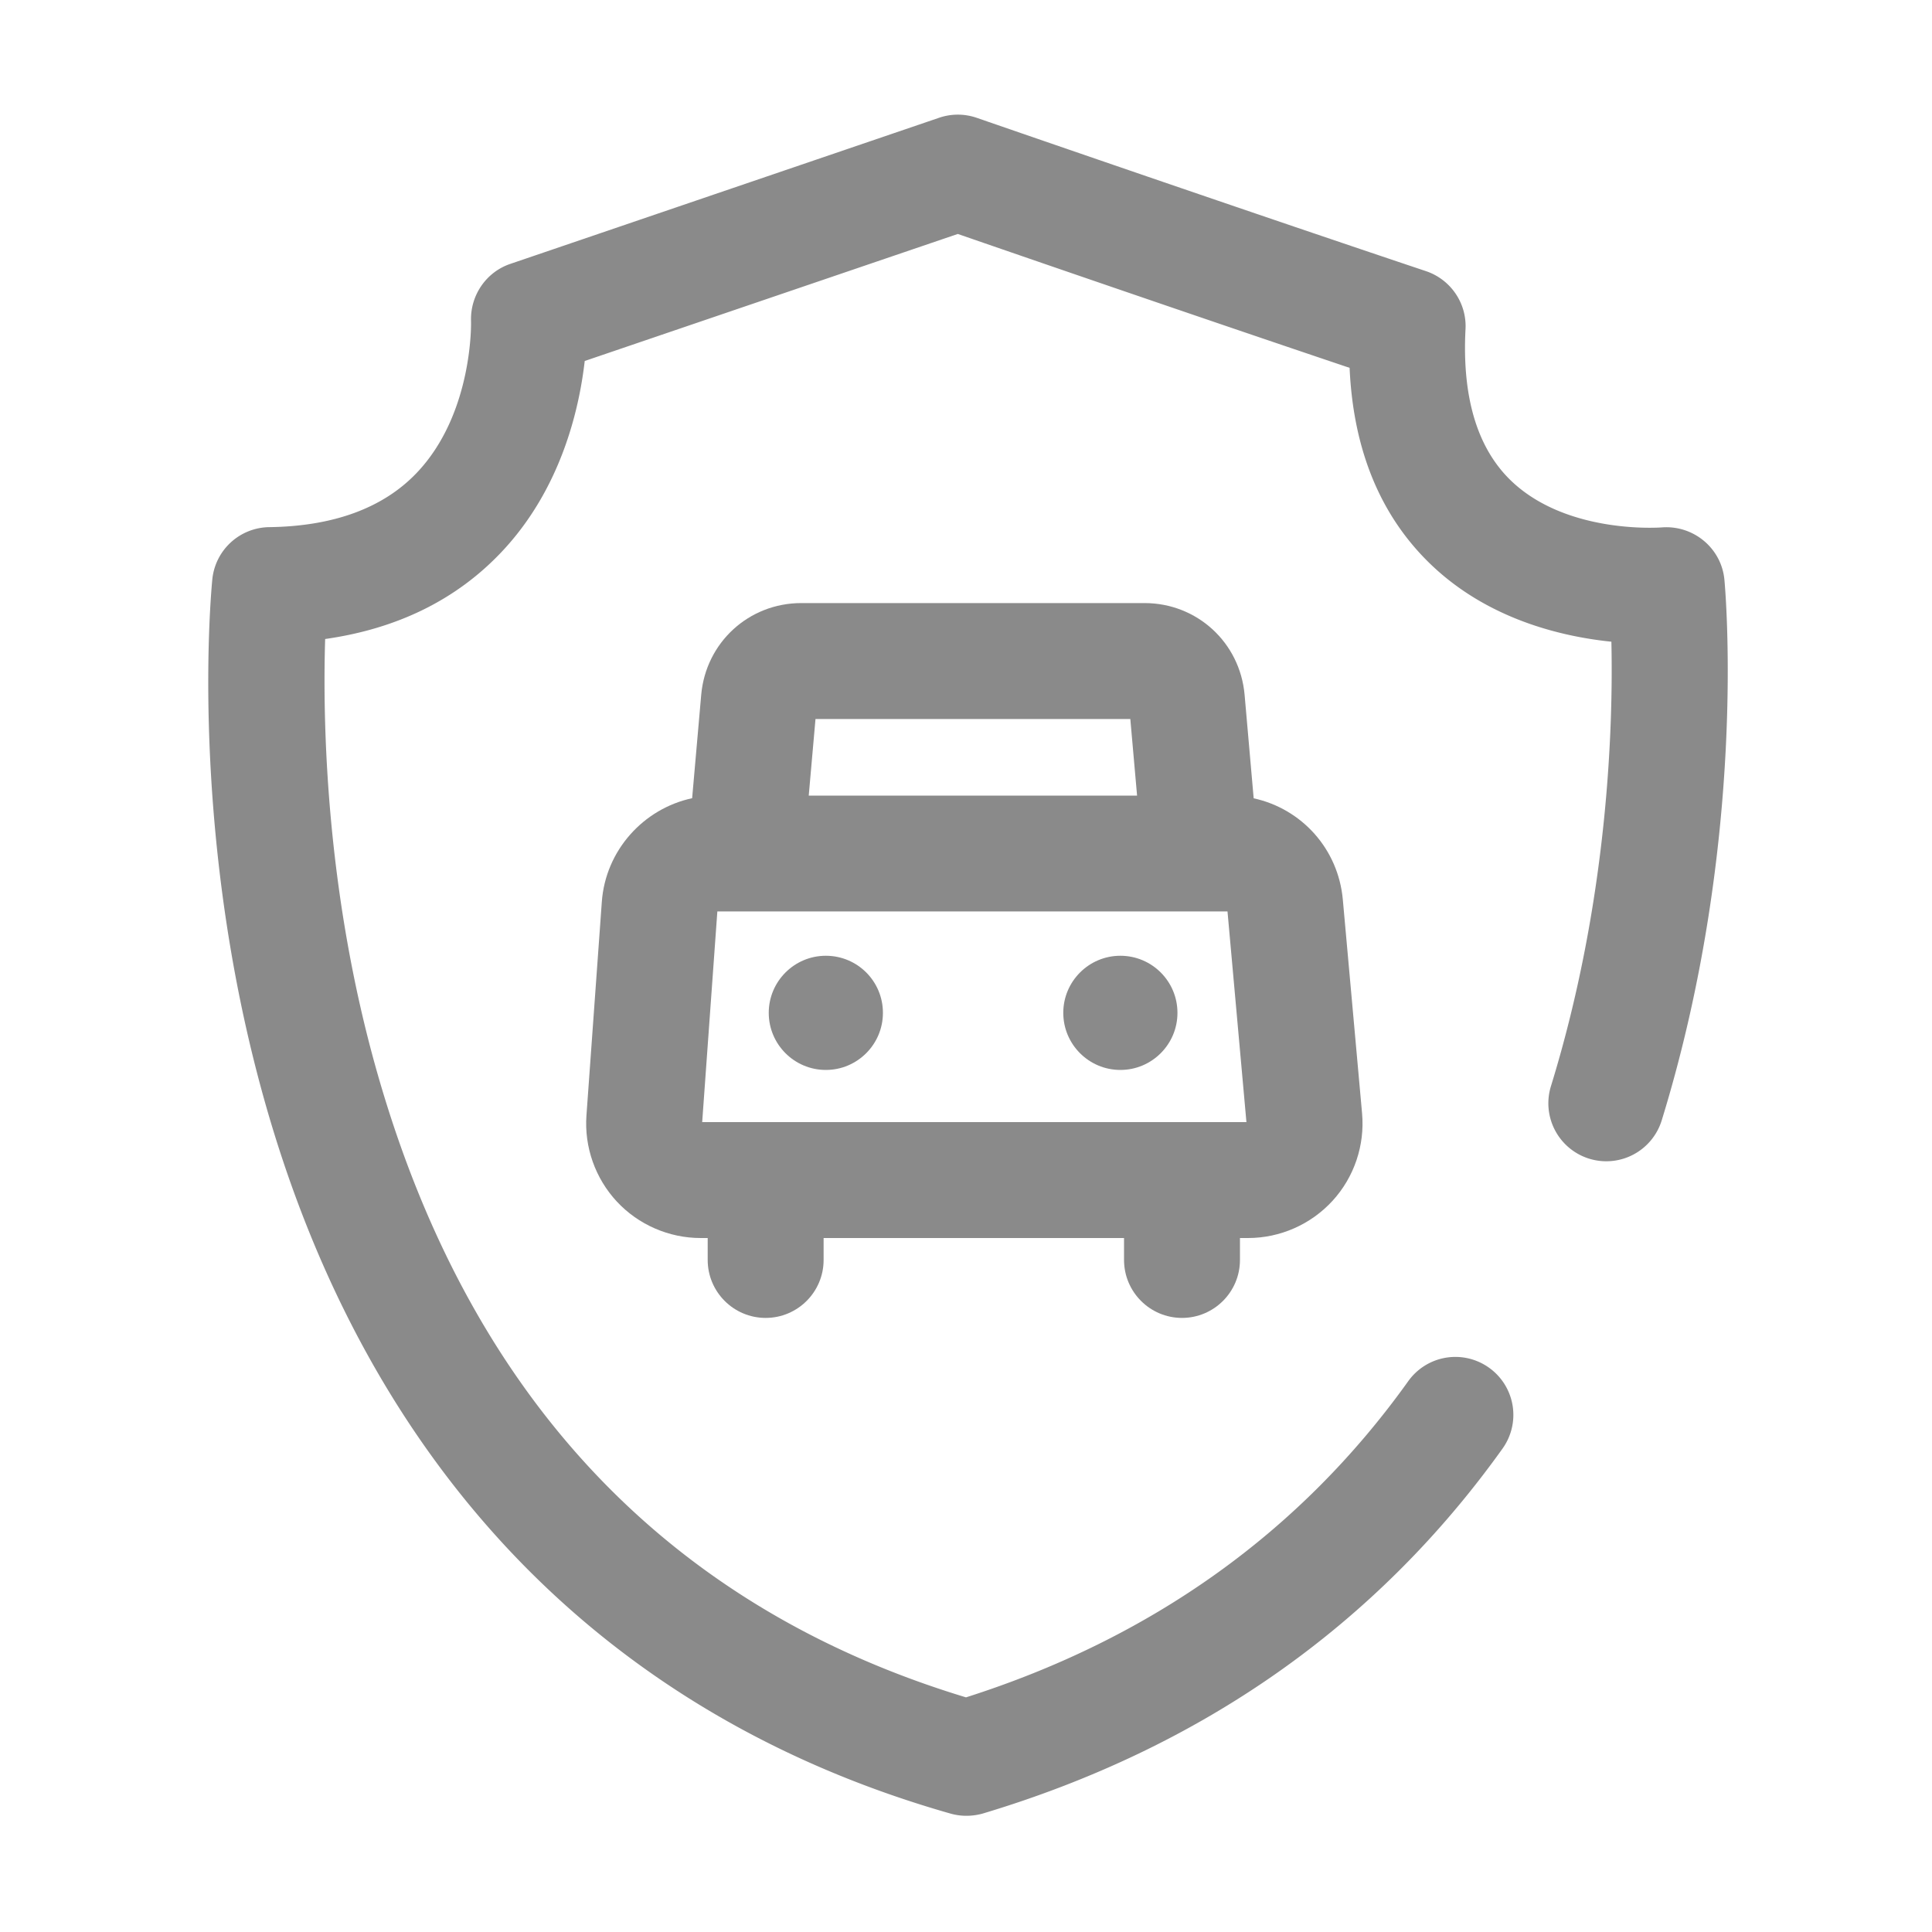
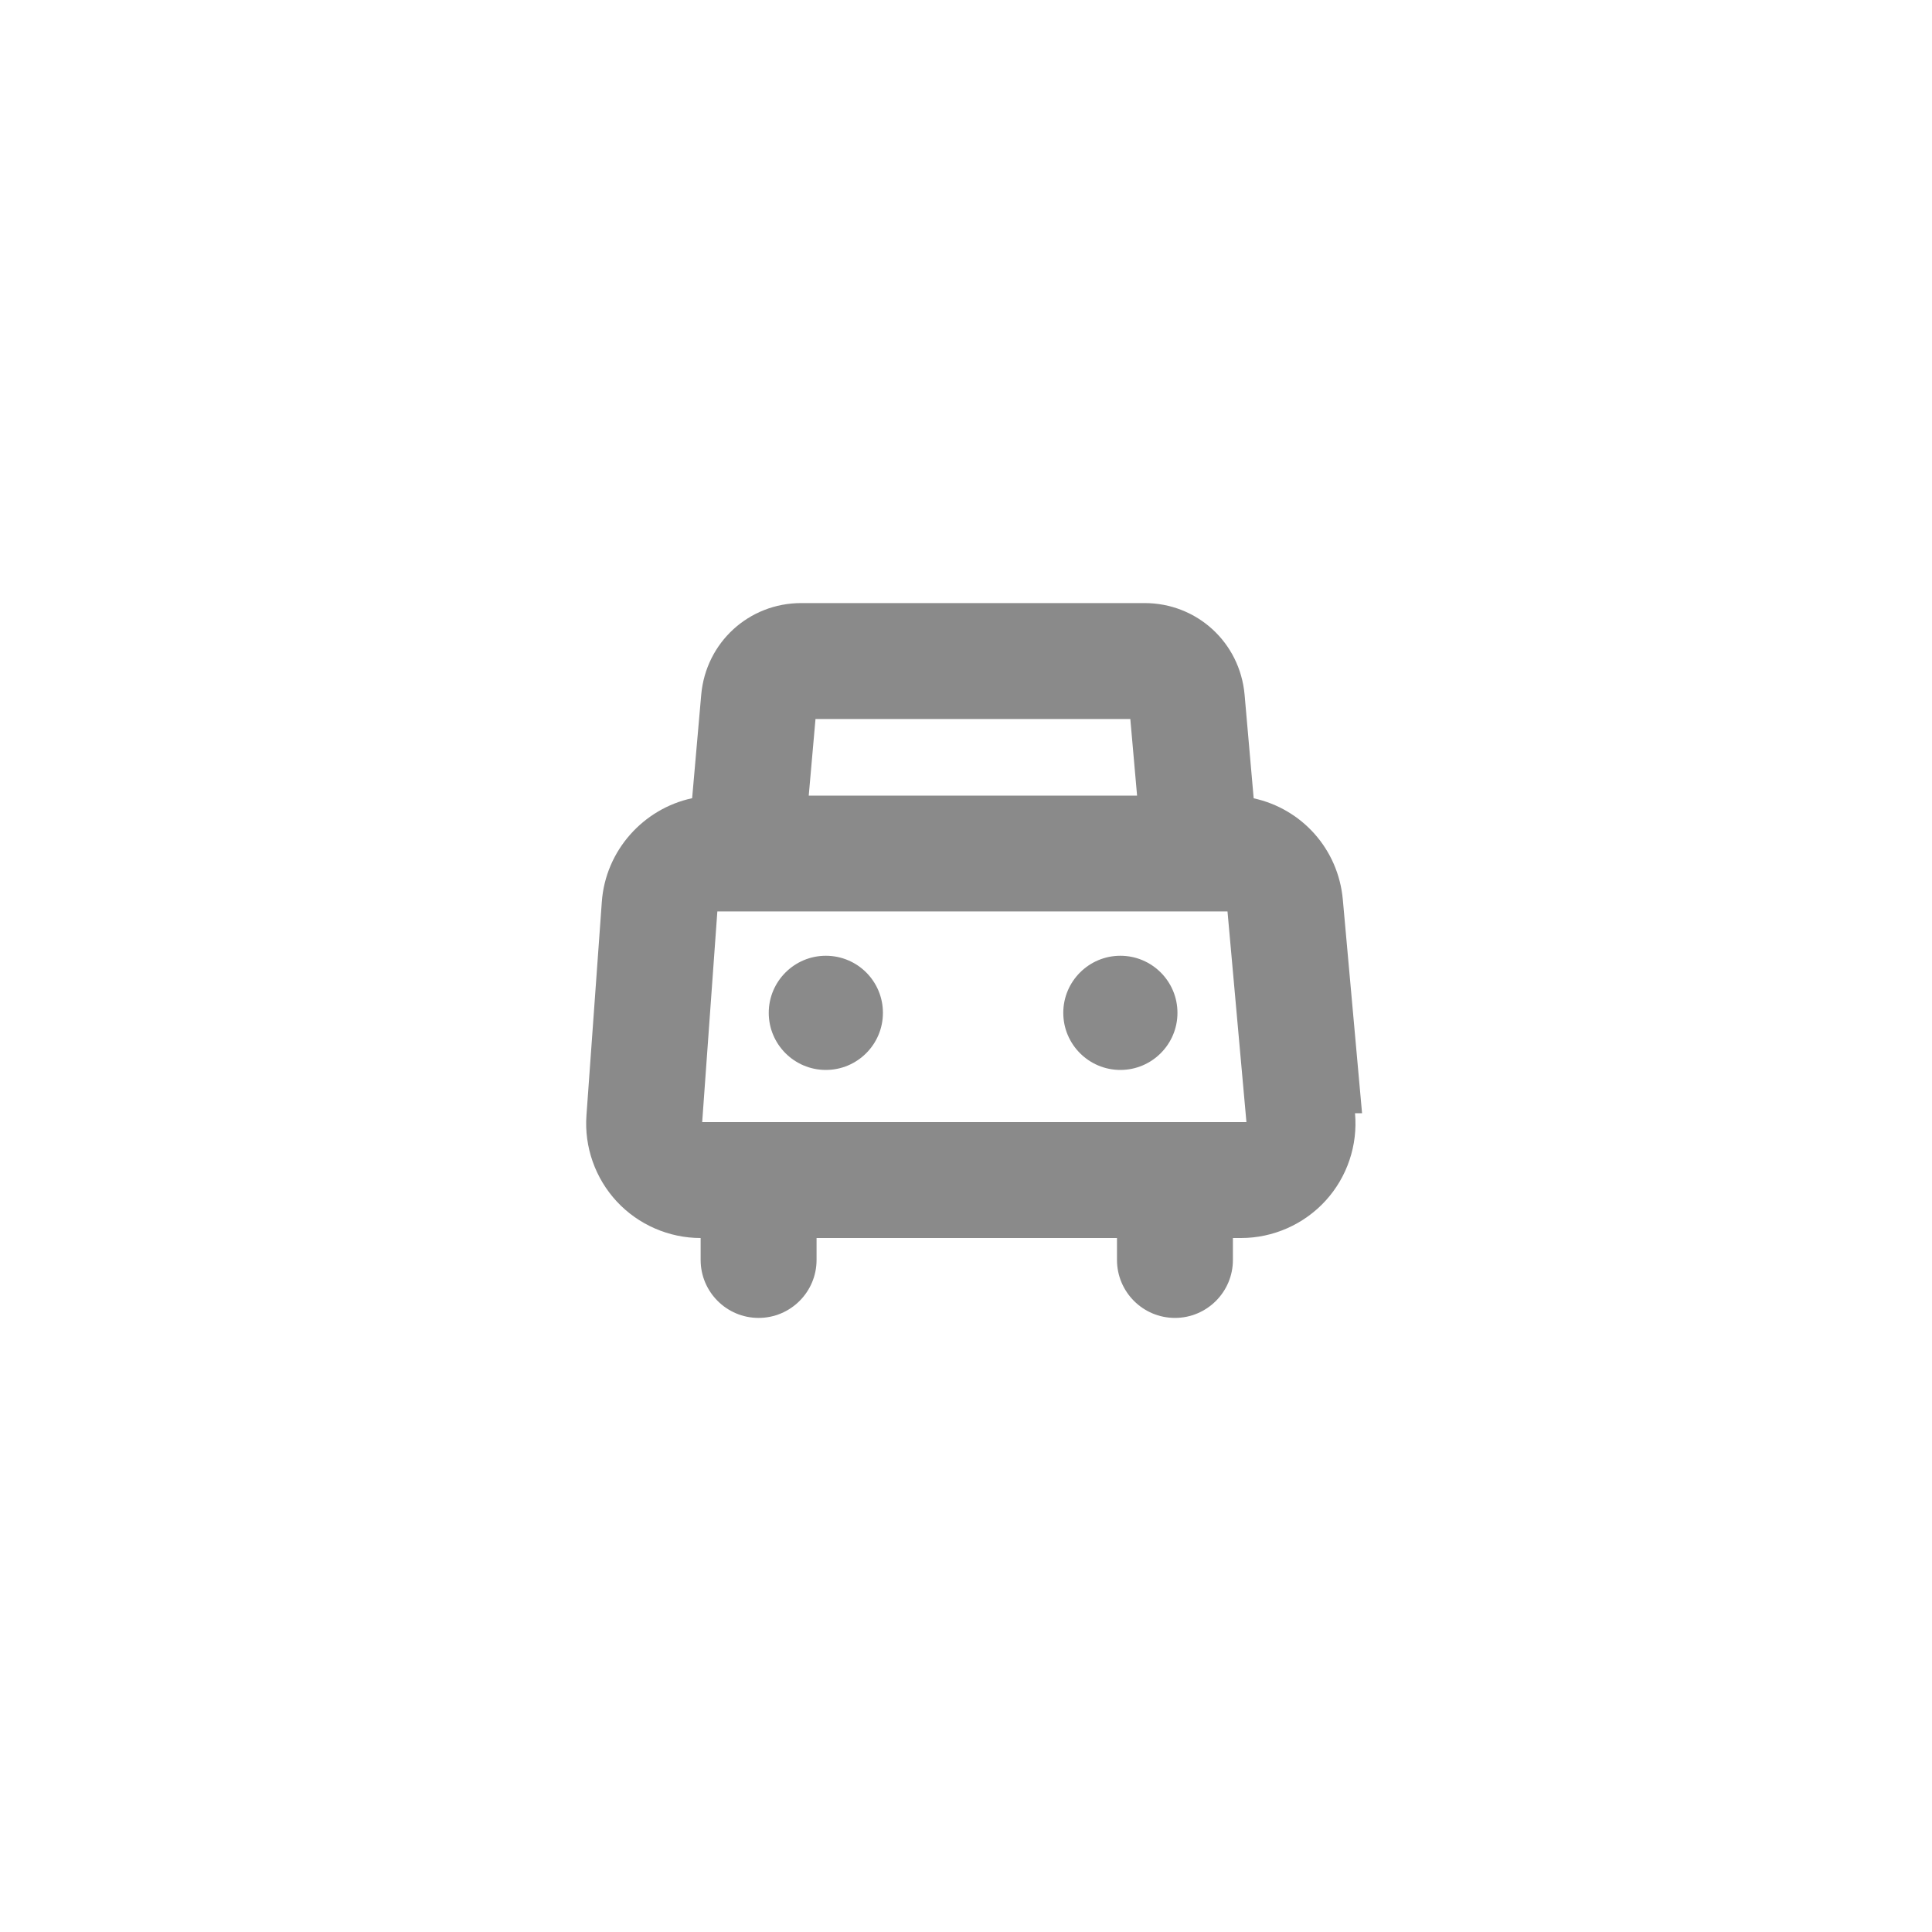
<svg xmlns="http://www.w3.org/2000/svg" t="1641281801120" class="icon" viewBox="0 0 1024 1024" version="1.1" p-id="7098" width="200" height="200">
  <defs>
    <style type="text/css" />
  </defs>
-   <path d="M512.154 962.406c-2.816 0-5.683-0.41-8.397-1.178-182.579-51.968-308.224-182.272-363.264-376.832-40.858-144.435-28.467-272.077-27.955-277.402a30.72 30.72 0 0 1 30.157-27.597c34.099-0.461 60.365-10.138 78.08-28.672 30.106-31.488 28.928-80.128 28.877-80.64-0.41-13.517 7.987-25.856 20.787-30.208l227.328-77.466a30.669 30.669 0 0 1 19.968 0.051c1.331 0.461 135.526 46.899 238.08 81.254 13.056 4.403 21.658 16.947 20.941 30.72-1.894 35.994 6.195 62.976 23.962 80.179 29.747 28.774 79.411 24.934 79.923 24.934 16.794-1.382 31.744 10.906 33.331 27.699 0.512 5.581 12.442 138.342-33.229 286.566a30.735 30.735 0 0 1-38.4 20.326 30.735 30.735 0 0 1-20.326-38.4c30.464-98.816 33.024-191.488 32.051-235.622-26.931-2.765-65.536-12.083-95.59-40.858-26.726-25.6-41.216-60.621-43.162-104.294-82.432-27.75-177.152-60.416-207.667-70.963L309.914 191.334c-2.97 25.907-12.698 68.045-44.134 101.274-23.859 25.242-55.194 40.653-93.44 46.08-1.331 42.701 0.051 133.632 27.853 230.758 48.998 171.315 153.856 282.368 311.808 330.189 98.458-31.334 177.306-87.706 234.394-167.578a30.684 30.684 0 0 1 42.854-7.117 30.684 30.684 0 0 1 7.117 42.854c-66.867 93.542-159.488 158.618-275.354 193.382-2.867 0.819-5.837 1.229-8.858 1.229z" fill="#8a8a8a" p-id="7099" />
-   <path d="M721.92 590.029l-10.189-113.152c-2.406-26.982-21.862-48.23-47.258-53.76l-4.813-54.886c-2.458-27.699-25.242-48.589-53.043-48.589H424.704c-27.802 0-50.586 20.89-53.043 48.589l-4.813 54.835c-25.805 5.53-45.926 27.699-47.872 54.938l-8.141 113.152c-1.229 16.742 4.659 33.382 16.077 45.67 11.418 12.288 27.648 19.354 44.442 19.354h3.738v11.622c0 16.947 13.773 30.72 30.72 30.72s30.72-13.773 30.72-30.72v-11.622h159.232v11.622c0 16.947 13.773 30.72 30.72 30.72s30.72-13.773 30.72-30.72v-11.622h4.301c16.998 0 33.331-7.219 44.8-19.763s17.152-29.44 15.616-46.387zM432.23 381.082h166.861l3.584 40.602H428.646l3.584-40.602z m-60.058 213.658l8.038-111.667h270.387l10.035 111.667H372.173z" fill="#8a8a8a" p-id="7100" />
+   <path d="M721.92 590.029l-10.189-113.152c-2.406-26.982-21.862-48.23-47.258-53.76l-4.813-54.886c-2.458-27.699-25.242-48.589-53.043-48.589H424.704c-27.802 0-50.586 20.89-53.043 48.589l-4.813 54.835c-25.805 5.53-45.926 27.699-47.872 54.938l-8.141 113.152c-1.229 16.742 4.659 33.382 16.077 45.67 11.418 12.288 27.648 19.354 44.442 19.354v11.622c0 16.947 13.773 30.72 30.72 30.72s30.72-13.773 30.72-30.72v-11.622h159.232v11.622c0 16.947 13.773 30.72 30.72 30.72s30.72-13.773 30.72-30.72v-11.622h4.301c16.998 0 33.331-7.219 44.8-19.763s17.152-29.44 15.616-46.387zM432.23 381.082h166.861l3.584 40.602H428.646l3.584-40.602z m-60.058 213.658l8.038-111.667h270.387l10.035 111.667H372.173z" fill="#8a8a8a" p-id="7100" />
  <path d="M437.709 506.573c-16.691 0-30.259 13.568-30.259 30.259 0 16.691 13.568 30.259 30.259 30.259 16.691 0 30.259-13.568 30.259-30.259 0-16.742-13.517-30.259-30.259-30.259zM593.818 506.573c-16.691 0-30.259 13.568-30.259 30.259 0 16.691 13.568 30.259 30.259 30.259 16.691 0 30.259-13.568 30.259-30.259 0-16.742-13.568-30.259-30.259-30.259z" fill="#8a8a8a" p-id="7101" />
</svg>